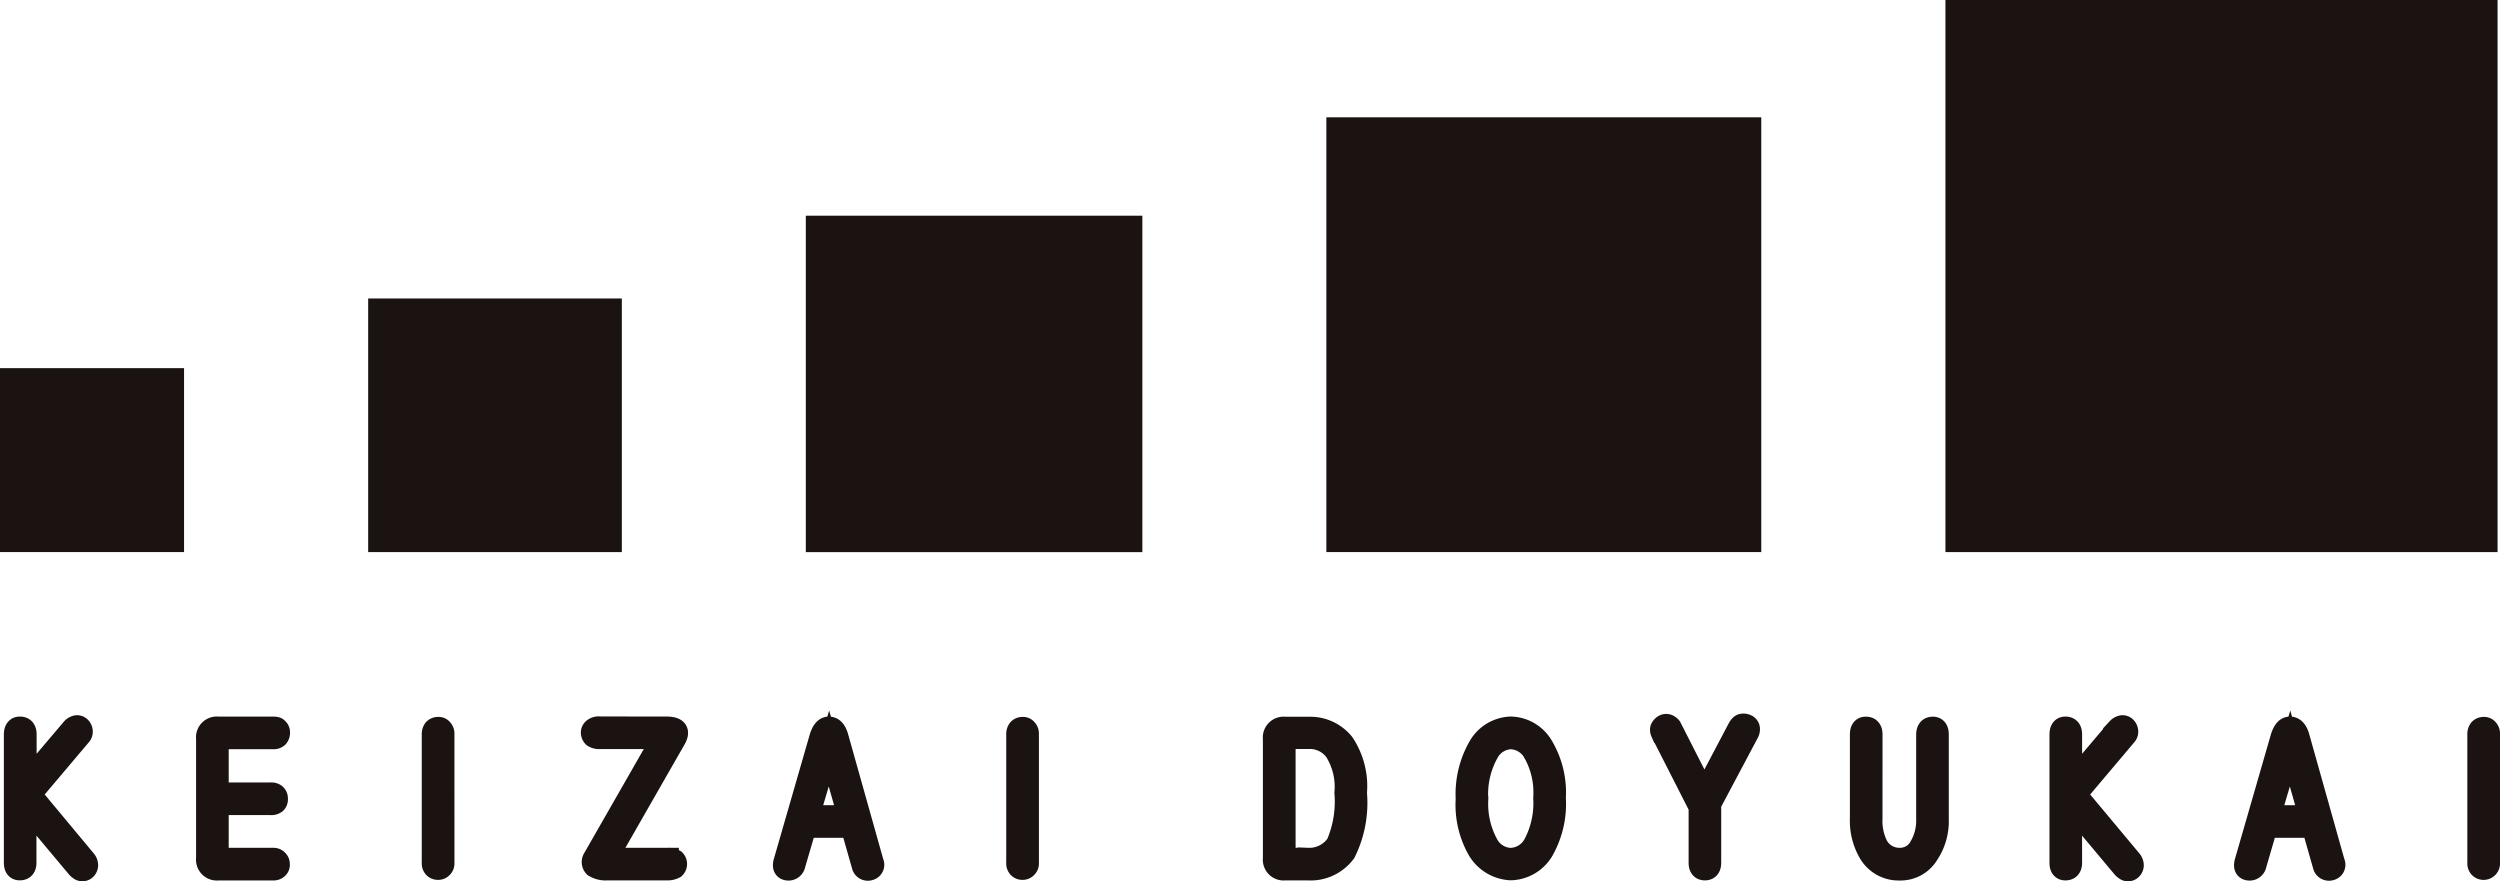
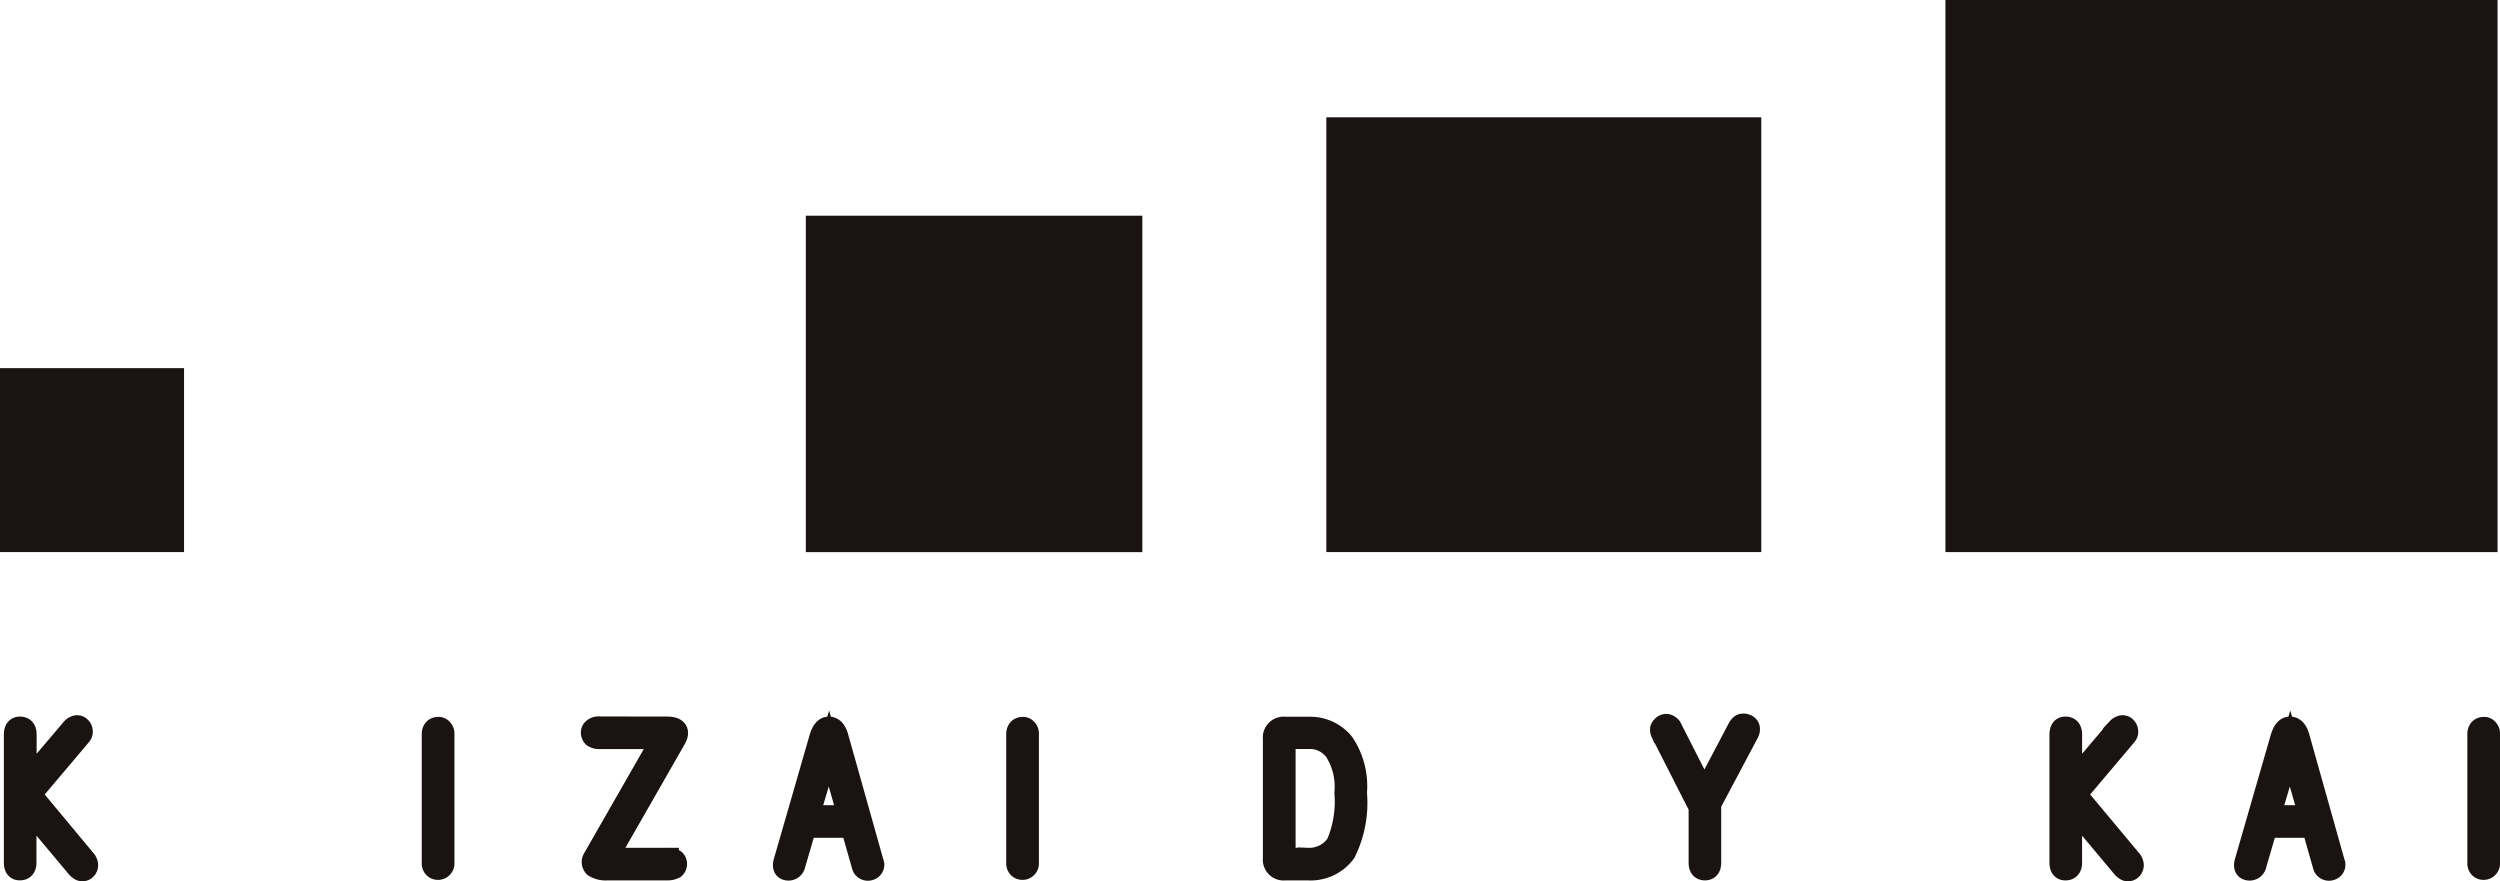
<svg xmlns="http://www.w3.org/2000/svg" width="117.914" height="41.572" viewBox="0 0 117.914 41.572">
  <g class="logo_shape" data-name="group 1">
    <rect class="box_1" data-name="box 1" width="20.514" height="20.506" transform="translate(62.558 5.533)" fill="#1a1311" />
    <rect class="box_2" data-name="box 2" width="26.041" height="26.04" transform="translate(91.758)" fill="#1a1311" />
    <rect class="box_3" data-name="box 3" width="15.873" height="15.868" transform="translate(38.007 10.174)" fill="#1a1311" />
-     <rect class="box_4" data-name="box 4" width="11.964" height="11.962" transform="translate(17.365 14.078)" fill="#1a1311" />
    <rect class="box_5" data-name="box 5" width="8.681" height="8.675" transform="translate(0 17.364)" fill="#1a1311" />
  </g>
  <g class="logo_type" data-name="group 2" transform="translate(0.685 34.156)">
    <path class="path_45" data-name="path 45" d="M78.1,319.123c.192,0,.288.116.288.343v2.27l2.172-2.559a.377.377,0,0,1,.153-.1.209.209,0,0,1,.234.045.3.3,0,0,1,.09.208.257.257,0,0,1-.072.188l-2.216,2.623a.322.322,0,0,0-.081.162.5.5,0,0,0,.081.153L81.2,325.4a.387.387,0,0,1,.09.243.285.285,0,0,1-.108.208.239.239,0,0,1-.226.026.618.618,0,0,1-.161-.125l-2.415-2.884v2.649q0,.334-.288.334-.252,0-.252-.334v-6.053C77.844,319.238,77.928,319.123,78.1,319.123Z" transform="translate(-77.844 -318.983)" fill="#1a1311" stroke="#1a1311" stroke-miterlimit="10" stroke-width="0.997" />
-     <path class="path_46" data-name="path 46" d="M94.057,322.277h2.486a.306.306,0,0,1,.234.072.251.251,0,0,1,.072.2.245.245,0,0,1-.072.207.349.349,0,0,1-.234.063H94.057v2.541h2.595a.255.255,0,0,1,.216.09.238.238,0,0,1,.072.189.219.219,0,0,1-.063.18.288.288,0,0,1-.226.082H94.057a.483.483,0,0,1-.541-.541v-5.649a.482.482,0,0,1,.541-.541h2.595c.114,0,.186.016.216.064a.227.227,0,0,1,.081.189.3.3,0,0,1-.072.216.285.285,0,0,1-.226.072H94.057Z" transform="translate(-84.454 -319.029)" fill="#1a1311" stroke="#1a1311" stroke-miterlimit="10" stroke-width="0.997" />
    <path class="path_47" data-name="path 47" d="M112.472,325.6a.262.262,0,0,1-.082.207.251.251,0,0,1-.2.081.254.254,0,0,1-.2-.091.289.289,0,0,1-.063-.2v-6.1a.36.36,0,0,1,.072-.216.268.268,0,0,1,.2-.081.216.216,0,0,1,.2.09.287.287,0,0,1,.072.208Z" transform="translate(-92.221 -319.043)" fill="#1a1311" stroke="#1a1311" stroke-miterlimit="10" stroke-width="0.997" />
    <path class="path_48" data-name="path 48" d="M128.449,319.167q.72,0,.432.541l-3.234,5.649h2.883a.472.472,0,0,1,.315.081.273.273,0,0,1-.009.378.691.691,0,0,1-.306.082h-2.883a1.041,1.041,0,0,1-.613-.145.322.322,0,0,1-.036-.4l3.235-5.649H125.3a.5.5,0,0,1-.315-.08.3.3,0,0,1-.081-.208.23.23,0,0,1,.1-.18.411.411,0,0,1,.3-.073Z" transform="translate(-97.694 -319.028)" fill="#1a1311" stroke="#1a1311" stroke-miterlimit="10" stroke-width="0.997" />
    <path class="path_49" data-name="path 49" d="M144.638,325.9a.272.272,0,0,1-.36-.208l-.513-1.8H141.62l-.514,1.757a.308.308,0,0,1-.369.253c-.15-.03-.2-.147-.153-.352l1.7-5.892c.1-.324.237-.487.423-.487.2,0,.348.163.433.487l1.657,5.892A.248.248,0,0,1,144.638,325.9Zm-2.865-2.551h1.838l-.9-3.171Z" transform="translate(-104.298 -319.03)" fill="#1a1311" stroke="#1a1311" stroke-miterlimit="10" stroke-width="0.997" />
    <path class="path_50" data-name="path 50" d="M160.144,325.6a.26.26,0,0,1-.081.207.251.251,0,0,1-.2.081.254.254,0,0,1-.2-.091.286.286,0,0,1-.063-.2v-6.1a.36.36,0,0,1,.072-.216.267.267,0,0,1,.2-.081.216.216,0,0,1,.2.09.284.284,0,0,1,.072.208Z" transform="translate(-112.327 -319.043)" fill="#1a1311" stroke="#1a1311" stroke-miterlimit="10" stroke-width="0.997" />
    <path class="path_51" data-name="path 51" d="M181.083,319.185h1.144a2.028,2.028,0,0,1,1.622.748,3.646,3.646,0,0,1,.6,2.342,5.29,5.29,0,0,1-.523,2.811,2.033,2.033,0,0,1-1.757.82h-1.09a.482.482,0,0,1-.541-.541v-5.641A.482.482,0,0,1,181.083,319.185Zm0,6.181h1.09a1.549,1.549,0,0,0,1.351-.693,5.062,5.062,0,0,0,.387-2.4,3.156,3.156,0,0,0-.468-1.963,1.472,1.472,0,0,0-1.27-.6h-1.09Z" transform="translate(-121.159 -319.036)" fill="#1a1311" stroke="#1a1311" stroke-miterlimit="10" stroke-width="0.997" />
-     <path class="path_52" data-name="path 52" d="M198.36,319.169a1.793,1.793,0,0,1,1.469.829,4.272,4.272,0,0,1,.631,2.5,4.471,4.471,0,0,1-.586,2.522,1.834,1.834,0,0,1-1.514.875,1.9,1.9,0,0,1-1.54-.92,4.313,4.313,0,0,1-.559-2.415,4.506,4.506,0,0,1,.622-2.531A1.812,1.812,0,0,1,198.36,319.169Zm-1.558,3.4a3.967,3.967,0,0,0,.468,2.109,1.265,1.265,0,0,0,1.09.685,1.287,1.287,0,0,0,1.108-.712,4.131,4.131,0,0,0,.45-2.144,3.8,3.8,0,0,0-.531-2.216,1.282,1.282,0,0,0-1.027-.577,1.263,1.263,0,0,0-1.071.685A3.993,3.993,0,0,0,196.8,322.566Z" transform="translate(-127.789 -319.03)" fill="#1a1311" stroke="#1a1311" stroke-miterlimit="10" stroke-width="0.997" />
    <path class="path_53" data-name="path 53" d="M212.117,319.14a.35.35,0,0,1,.126-.154.228.228,0,0,1,.216-.027.371.371,0,0,1,.144.108l1.568,3.081,1.595-3.027c.066-.119.132-.183.2-.19a.337.337,0,0,1,.2.028.22.22,0,0,1,.126.135.356.356,0,0,1-.045.261l-1.775,3.342v2.766q0,.334-.27.334t-.27-.334v-2.622l-1.793-3.523A.306.306,0,0,1,212.117,319.14Z" transform="translate(-134.474 -318.928)" fill="#1a1311" stroke="#1a1311" stroke-miterlimit="10" stroke-width="0.997" />
-     <path class="path_54" data-name="path 54" d="M228.957,323.468a2.6,2.6,0,0,0,.261,1.279,1.163,1.163,0,0,0,1.036.612,1.051,1.051,0,0,0,.928-.5,2.438,2.438,0,0,0,.36-1.351v-3.99c.005-.228.1-.343.288-.343.168,0,.253.116.253.343v3.99a2.805,2.805,0,0,1-.468,1.657,1.528,1.528,0,0,1-1.361.74,1.614,1.614,0,0,1-1.414-.767,3.012,3.012,0,0,1-.424-1.666v-3.955c0-.228.084-.343.253-.343.192,0,.289.116.289.343Z" transform="translate(-141.351 -319.03)" fill="#1a1311" stroke="#1a1311" stroke-miterlimit="10" stroke-width="0.997" />
    <path class="path_55" data-name="path 55" d="M244.95,319.123c.192,0,.288.116.288.343v2.27l2.171-2.559a.377.377,0,0,1,.153-.1.209.209,0,0,1,.234.045.3.3,0,0,1,.09.208.256.256,0,0,1-.072.188l-2.216,2.623a.327.327,0,0,0-.081.162.509.509,0,0,0,.081.153l2.46,2.946a.39.39,0,0,1,.09.243.286.286,0,0,1-.109.208.238.238,0,0,1-.225.026.622.622,0,0,1-.162-.125l-2.415-2.884v2.649q0,.334-.288.334c-.169,0-.253-.112-.253-.334v-6.053C244.7,319.238,244.781,319.123,244.95,319.123Z" transform="translate(-148.218 -318.983)" fill="#1a1311" stroke="#1a1311" stroke-miterlimit="10" stroke-width="0.997" />
    <path class="path_56" data-name="path 56" d="M263.819,325.9a.273.273,0,0,1-.361-.208l-.513-1.8H260.8l-.513,1.757a.308.308,0,0,1-.369.253c-.15-.03-.2-.147-.153-.352l1.7-5.892c.1-.324.237-.487.424-.487.2,0,.348.163.433.487l1.657,5.892A.248.248,0,0,1,263.819,325.9Zm-2.865-2.551h1.838l-.9-3.171Z" transform="translate(-154.565 -319.03)" fill="#1a1311" stroke="#1a1311" stroke-miterlimit="10" stroke-width="0.997" />
    <path class="path_57" data-name="path 57" d="M279.326,325.6a.262.262,0,0,1-.081.207.272.272,0,0,1-.4-.01.286.286,0,0,1-.063-.2v-6.1a.36.36,0,0,1,.072-.216.269.269,0,0,1,.2-.081.216.216,0,0,1,.2.09.284.284,0,0,1,.072.208Z" transform="translate(-162.595 -319.043)" fill="#1a1311" stroke="#1a1311" stroke-miterlimit="10" stroke-width="0.997" />
  </g>
</svg>